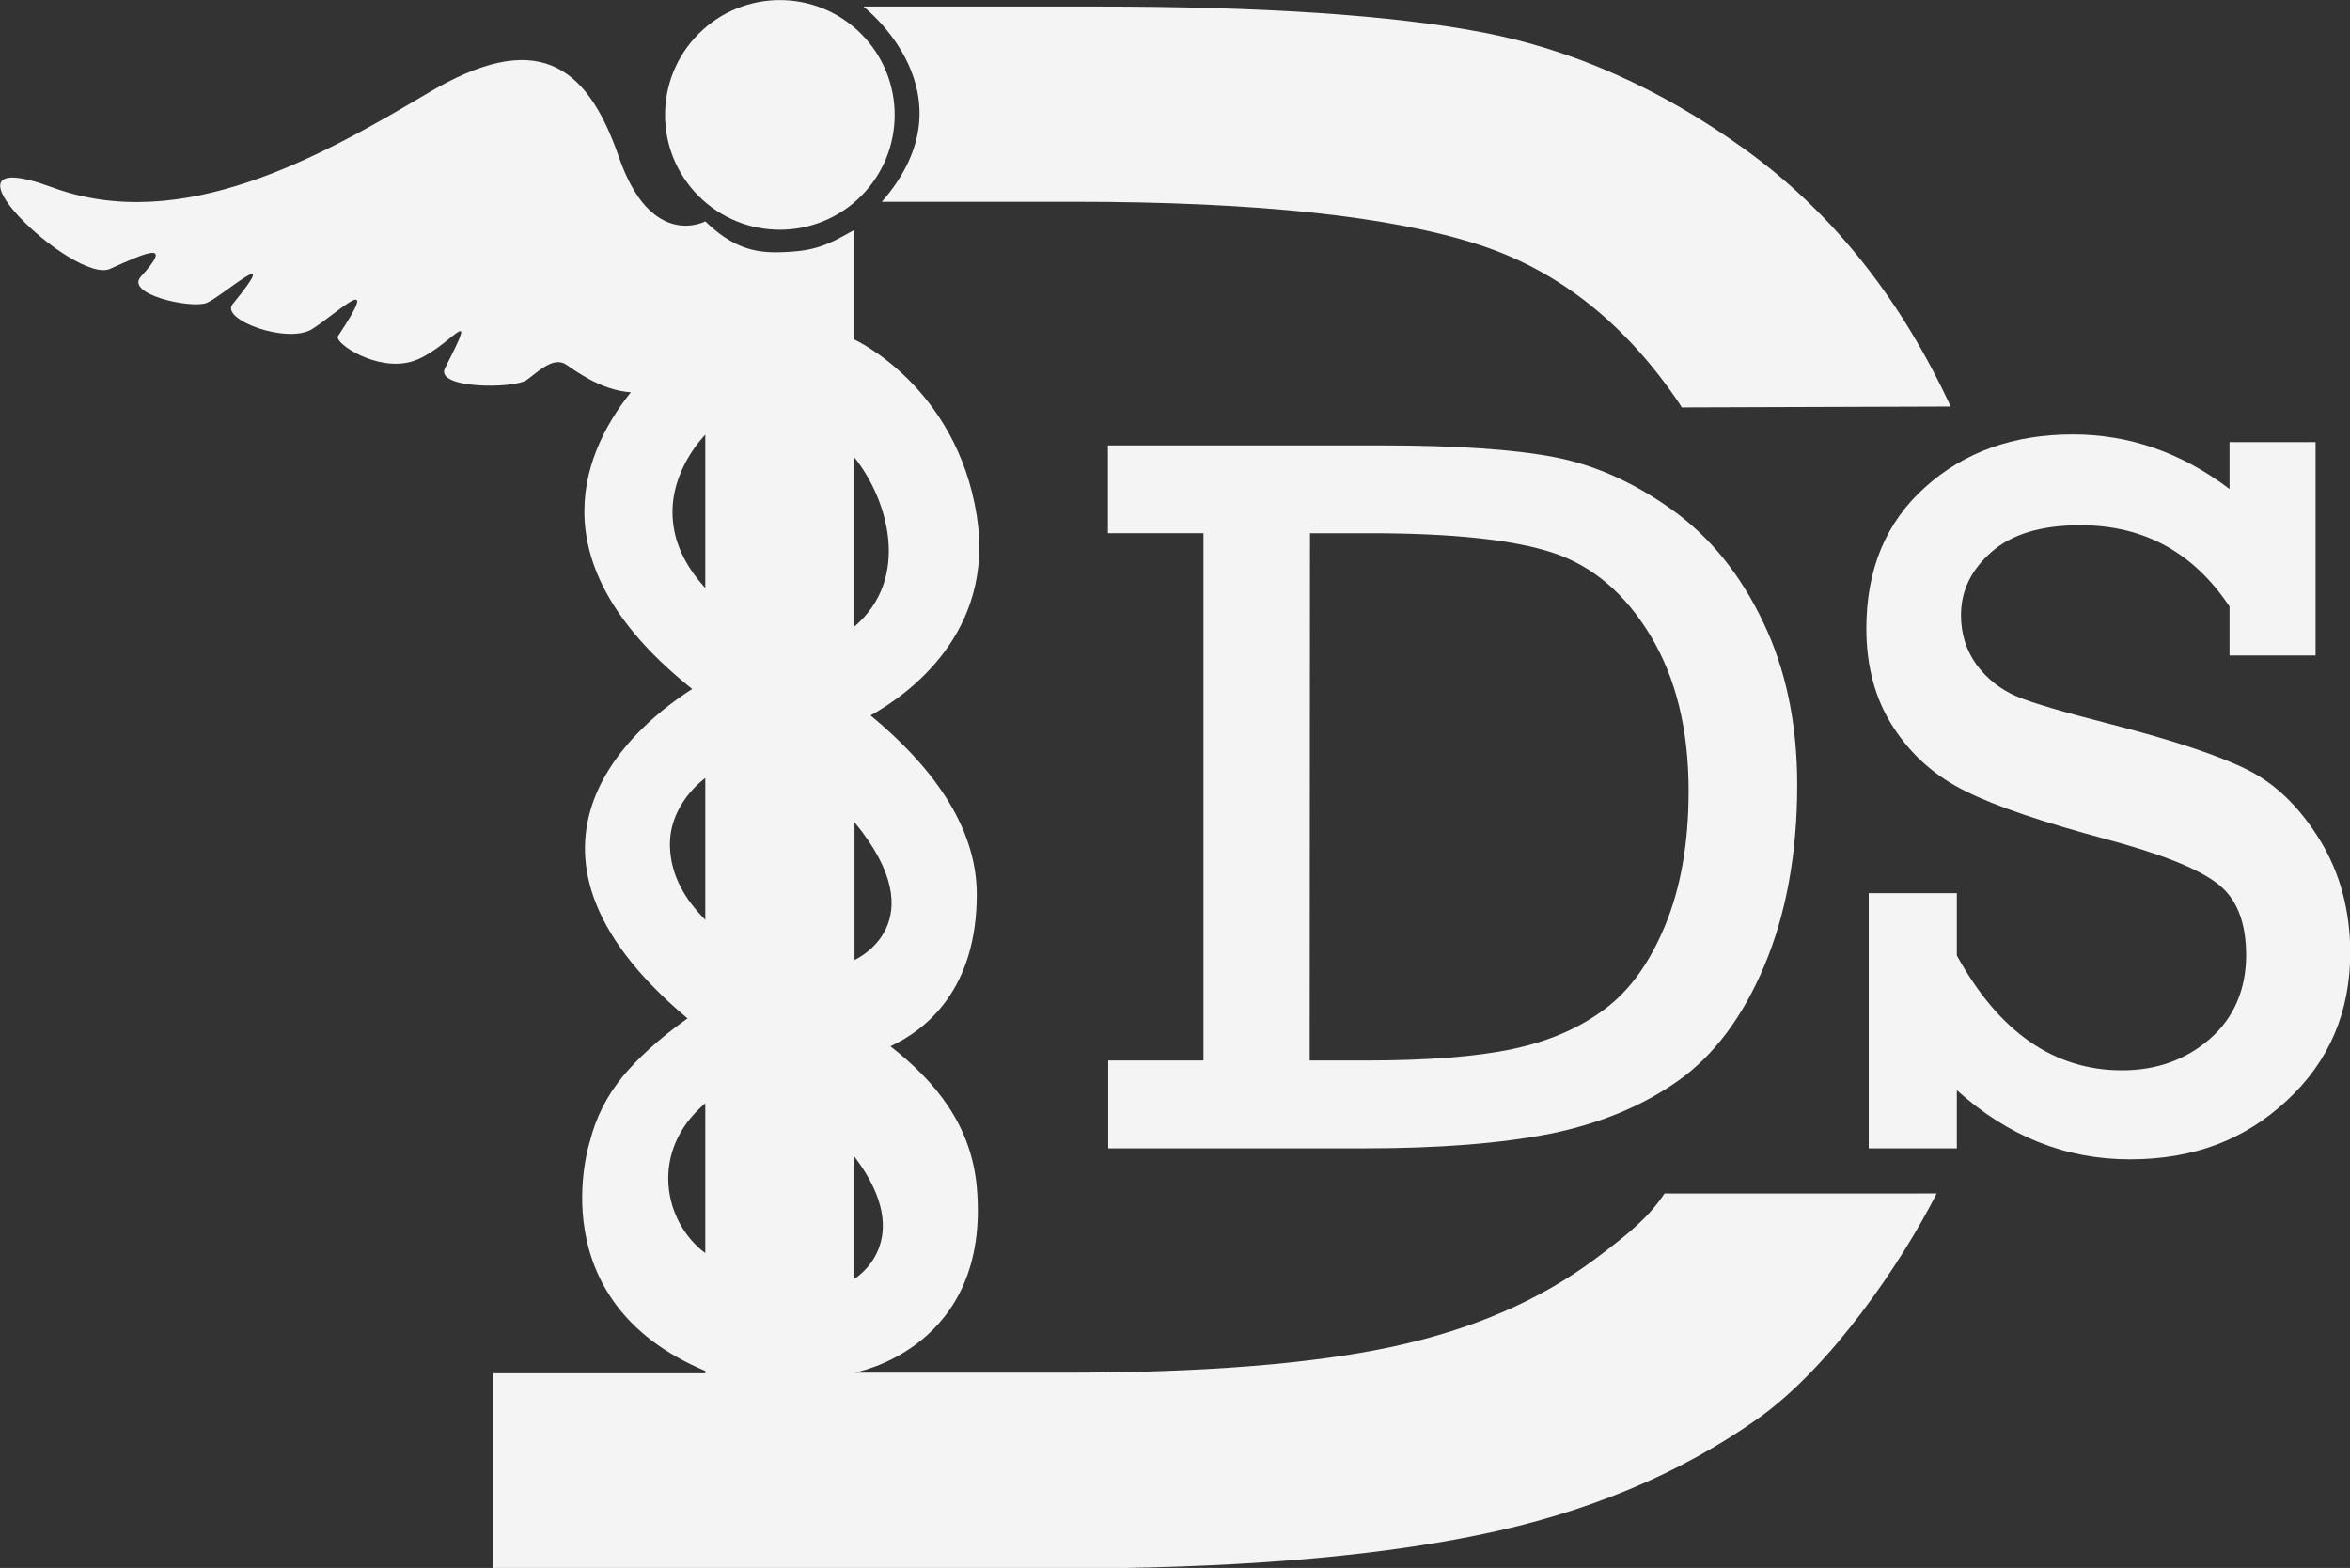
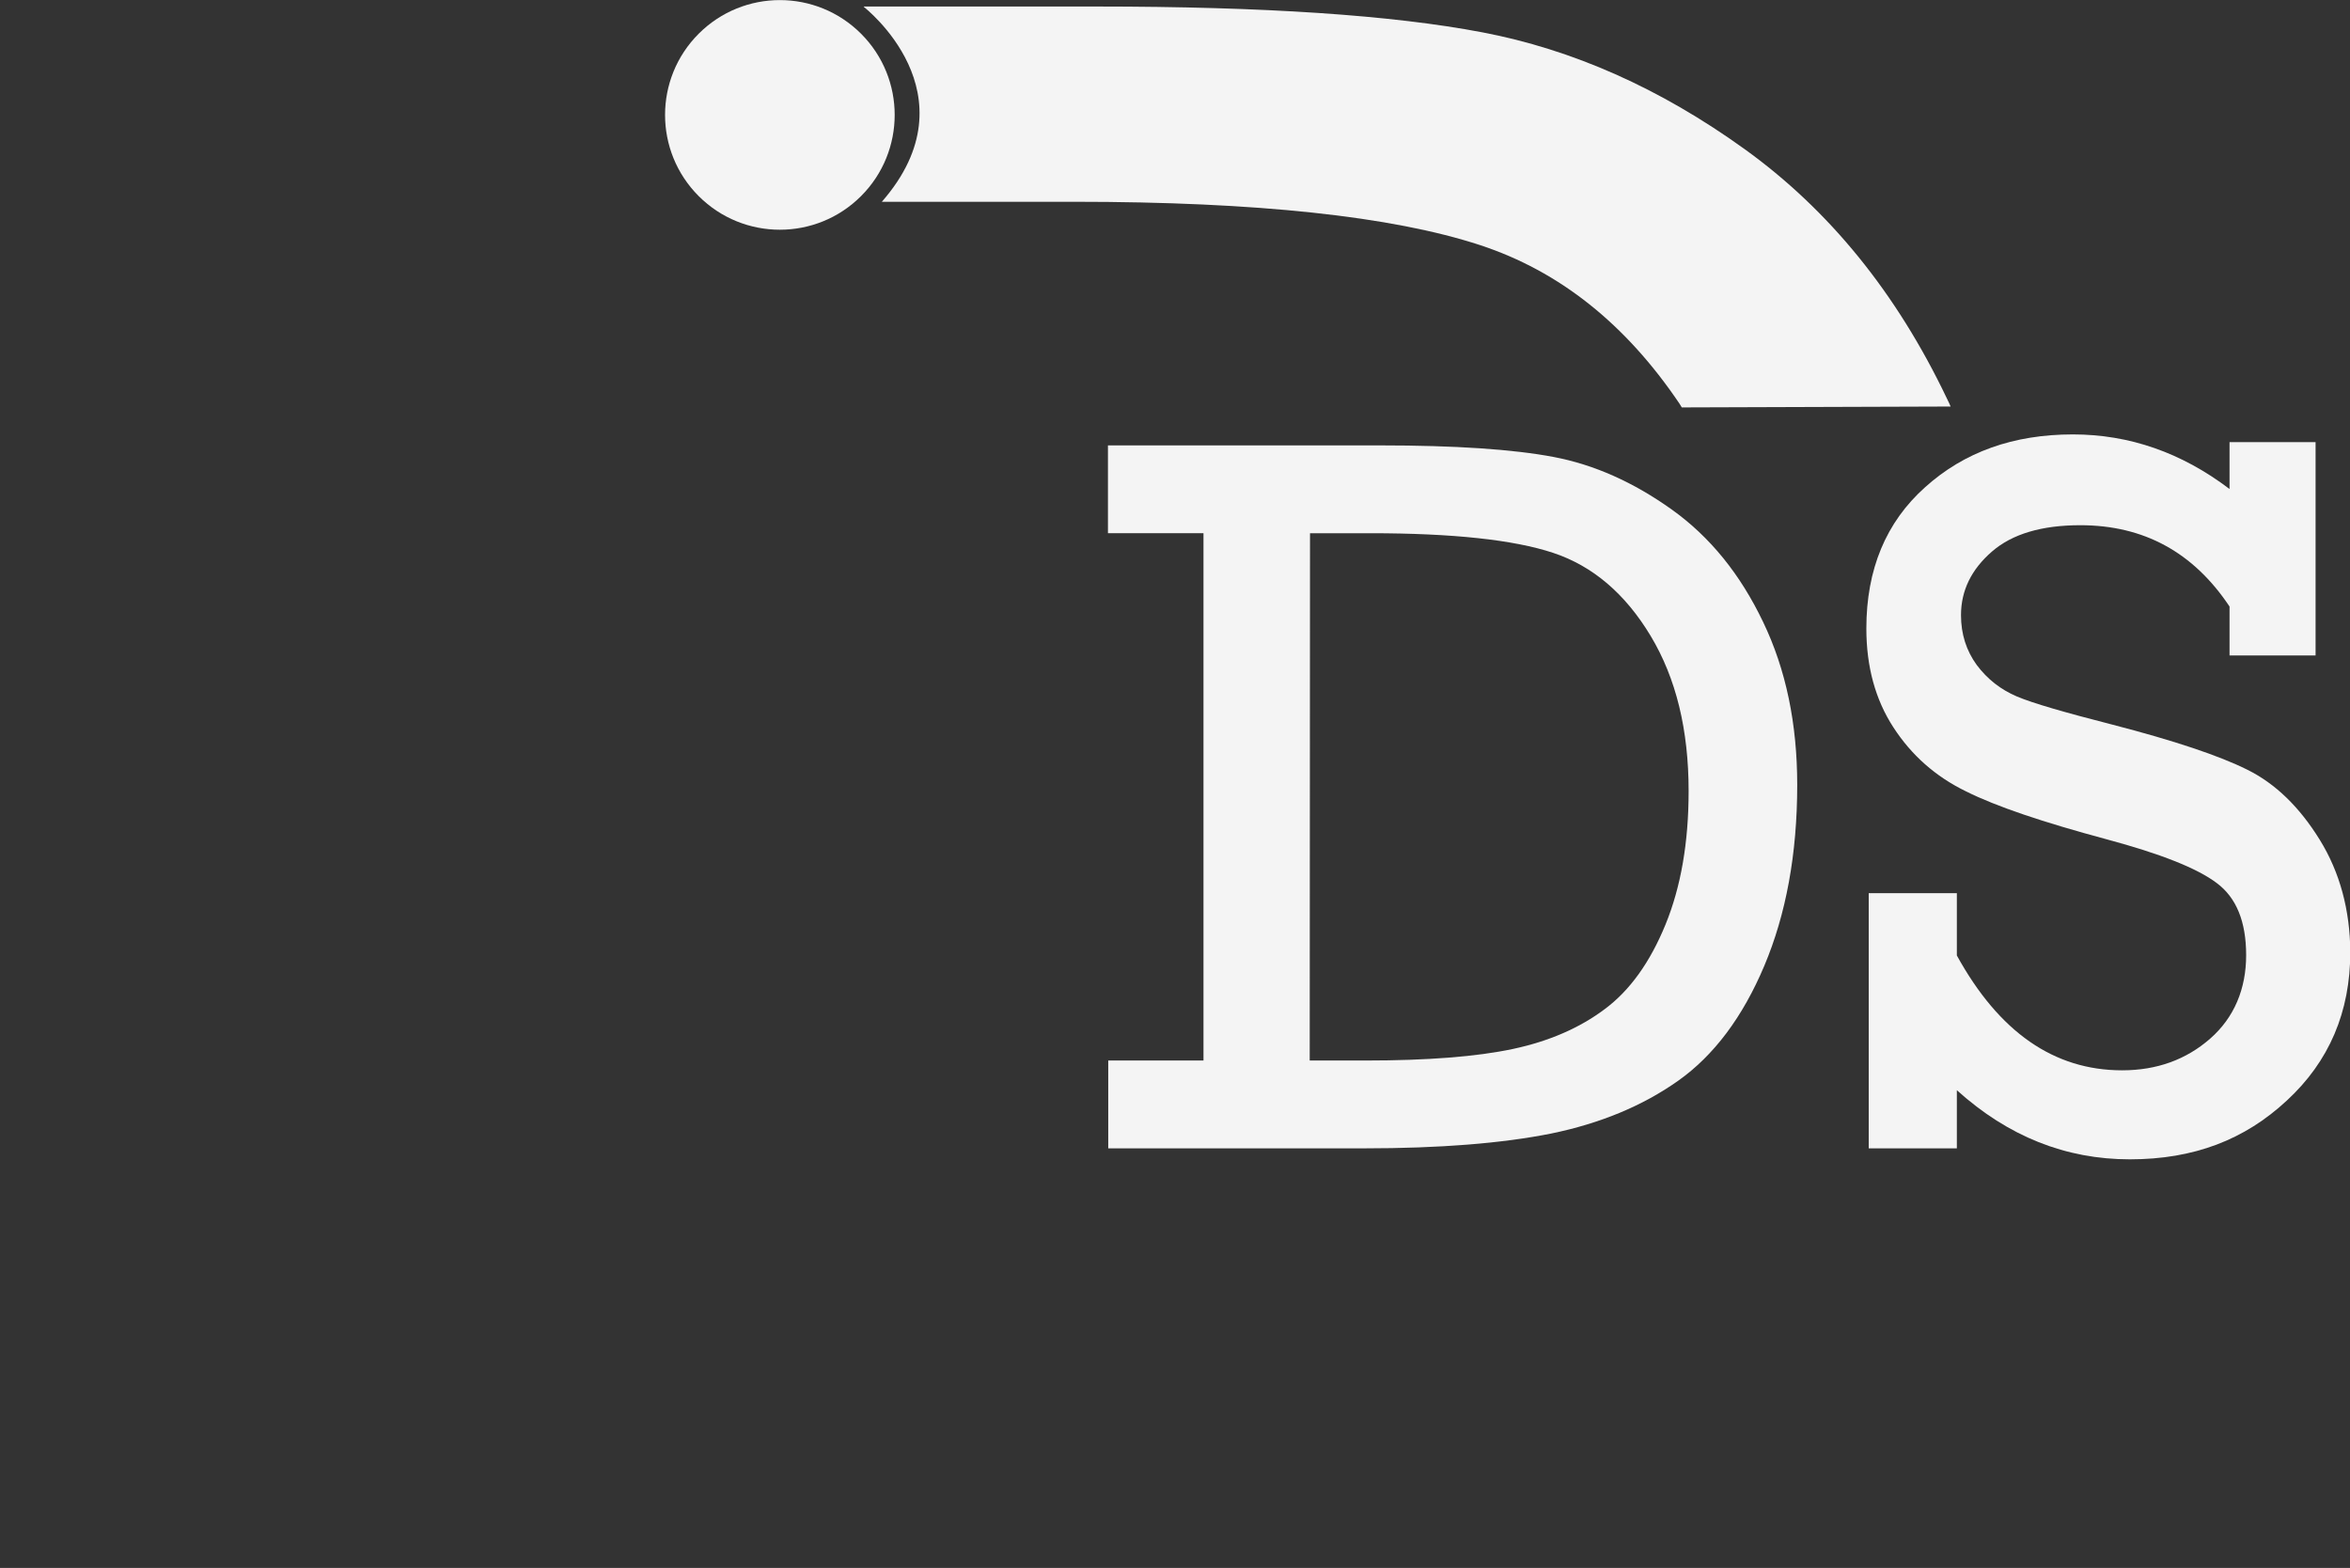
<svg xmlns="http://www.w3.org/2000/svg" version="1.1" id="Capa_1" x="0px" y="0px" viewBox="0 0 792 528.4" style="enable-background:new 0 0 792 528.4;" xml:space="preserve">
  <rect x="0" y="0" width="792" height="528.4" fill="#333333" stroke="none" />
  <style type="text/css">
	.st0{fill:#F4F4F4;}
</style>
-   <path class="st0" d="M537.7,424.2c-18.7,14-41.5,23.9-68.7,29.7c-27.1,5.8-63.9,8.7-110.3,8.7h-70.8c0,0,46.2-8.1,41.3-62.6  c-1.9-20.9-13.9-35.5-29.1-47.4c12.2-5.7,29.1-19.3,29.1-51.2c0-23.6-16.2-44.1-35.8-60.3c12.6-7,42-27.9,35.8-67.3  c-6.9-43.7-41.3-59.4-41.3-59.4V77.5c-9,5.1-13.2,7.2-25,7.5c-9.3,0.3-16.5-2-25.2-10.4l0,0c0,0-18.3,9.9-29.2-21.9  c-11-31.8-28.2-42.8-64.2-21.4c-36,21.4-83,48-126.8,31.8C-26.4,47,25,96.1,37.1,90.6c12.6-5.7,21.4-9.5,10.4,2.6  c-5.5,6,16.9,10.9,22.1,8.9c5.2-2.1,26.4-21.1,8.8,0.4c-4.3,5.2,18.5,13.6,26.8,8.4s24.1-20.7,8.7,2.4c-1.4,2.2,13,12.1,25,8.5  s23.7-22.3,11.1,2.2c-3.7,7.1,23.4,7.1,27.6,4c4.2-3.1,8.9-7.8,13.1-5.2c3.1,2,11.6,8.7,21.9,9.4c-17.9,22.5-30.5,59.2,20.7,100  c-16.6,10.5-71.4,52.5-1.6,111c-10.1,7.2-17,13.8-21.6,19.3c-5.4,6.5-9.3,14-11.3,22.2c0,0-17.6,53.6,38.9,77.3v0.8h-71.5v65.8  h191.4c56.8,0,103.5-3.7,140.2-11.2c36.7-7.4,68.3-20.6,94.9-39.5c24.3-17.3,48-52,60-75.7H561C555.8,409.9,550.1,414.9,537.7,424.2  L537.7,424.2z M287.9,431v-41.3C309.6,418.2,287.9,431,287.9,431z M288,323.5l0,20.5l0,0v-66.9C316.1,311.2,288,323.5,288,323.5  L288,323.5z M287.9,154.1c11.5,14.3,19.1,40.9,0,57.1V154.1z M237.7,146.5v51.7c-6-6.7-10.1-14-10.9-22.5  C225.1,158.9,237.7,146.5,237.7,146.5z M237.7,262.2V310c-6.9-7-11.5-14.8-11.9-24.4C225.2,270.9,237.7,262.2,237.7,262.2z   M237.7,371.8v50.5C223.7,411.9,218.6,388,237.7,371.8z" />
  <path class="st0" d="M297.2,68h64.9c61.5,0,107.1,4.9,136.7,14.6c26.8,8.8,49.1,26.6,67.2,53.4l0.8,1.3l90.6-0.3  c-0.3-0.8-0.5-1.1-1.2-2.6c-17-35.7-39.8-63.7-68.3-84.2S530,16.7,499.6,10.9c-30.4-5.8-73.7-8.7-129.9-8.7h-78.5l-0.1,0.1  C291.1,2.3,329,31.6,297.2,68L297.2,68z" />
  <path class="st0" d="M373.5,357.4v29.6h86.2c25.6,0,46.6-1.7,63.1-5c16.5-3.4,30.8-9.3,42.8-17.8c12-8.5,21.7-21.4,29-38.7  s11.1-37.6,11.1-61c0-20.6-3.8-38.9-11.5-54.9c-7.7-16.1-17.9-28.7-30.8-37.9s-26.1-15.1-39.8-17.7c-13.7-2.6-33.2-3.9-58.5-3.9  h-91.7v29.6h32.2v177.7L373.5,357.4L373.5,357.4z M441.5,179.7h20.3c27.7,0,48.3,2.2,61.6,6.6c13.3,4.4,24.3,13.7,32.9,28  c8.6,14.3,12.8,31.7,12.8,52.3c0,17.3-2.6,32.3-7.8,45c-5.2,12.7-12,22.2-20.5,28.5c-8.4,6.3-18.7,10.8-30.9,13.4  c-12.2,2.6-28.8,3.9-49.7,3.9h-18.8L441.5,179.7L441.5,179.7z" />
  <path class="st0" d="M781.8,283c-6.8-11-14.9-18.9-24.4-23.6c-9.4-4.7-24.6-9.8-45.5-15.2c-16-4.1-26.8-7.2-32.2-9.5  c-5.4-2.3-9.9-5.8-13.5-10.6c-3.5-4.8-5.3-10.4-5.3-16.8c0-8.3,3.5-15.4,10.4-21.4c6.9-6,16.9-8.9,29.8-8.9  c21.4,0,38.1,9.1,50.3,27.4v16.5h29v-71.9h-29v15.8c-16.2-12.3-33.8-18.4-52.8-18.4c-20,0-36.6,5.9-49.8,17.8  C635.6,176,629,191.9,629,211.8c0,12.8,3,23.9,9.1,33.3c6.1,9.4,14.2,16.6,24.5,21.6c10.2,5.1,26,10.4,47.2,16.1  c18.3,4.9,30.7,9.8,37.3,14.8c6.6,4.9,9.9,13,9.9,24.3s-4,21-12.1,28.1c-8.1,7.1-18,10.7-29.7,10.7c-23,0-41.5-12.9-55.7-38.7v-21  h-29.7v86h29.7v-19.6c17.3,15.6,36.7,23.3,58.3,23.3s38.7-6.6,52.9-19.8c14.3-13.2,21.4-29.9,21.4-50.1  C792,306.7,788.6,294,781.8,283L781.8,283z" />
  <ellipse transform="matrix(0.707 -0.707 0.707 0.707 49.602 197.235)" class="st0" cx="262.9" cy="38.7" rx="38.7" ry="38.7" />
</svg>